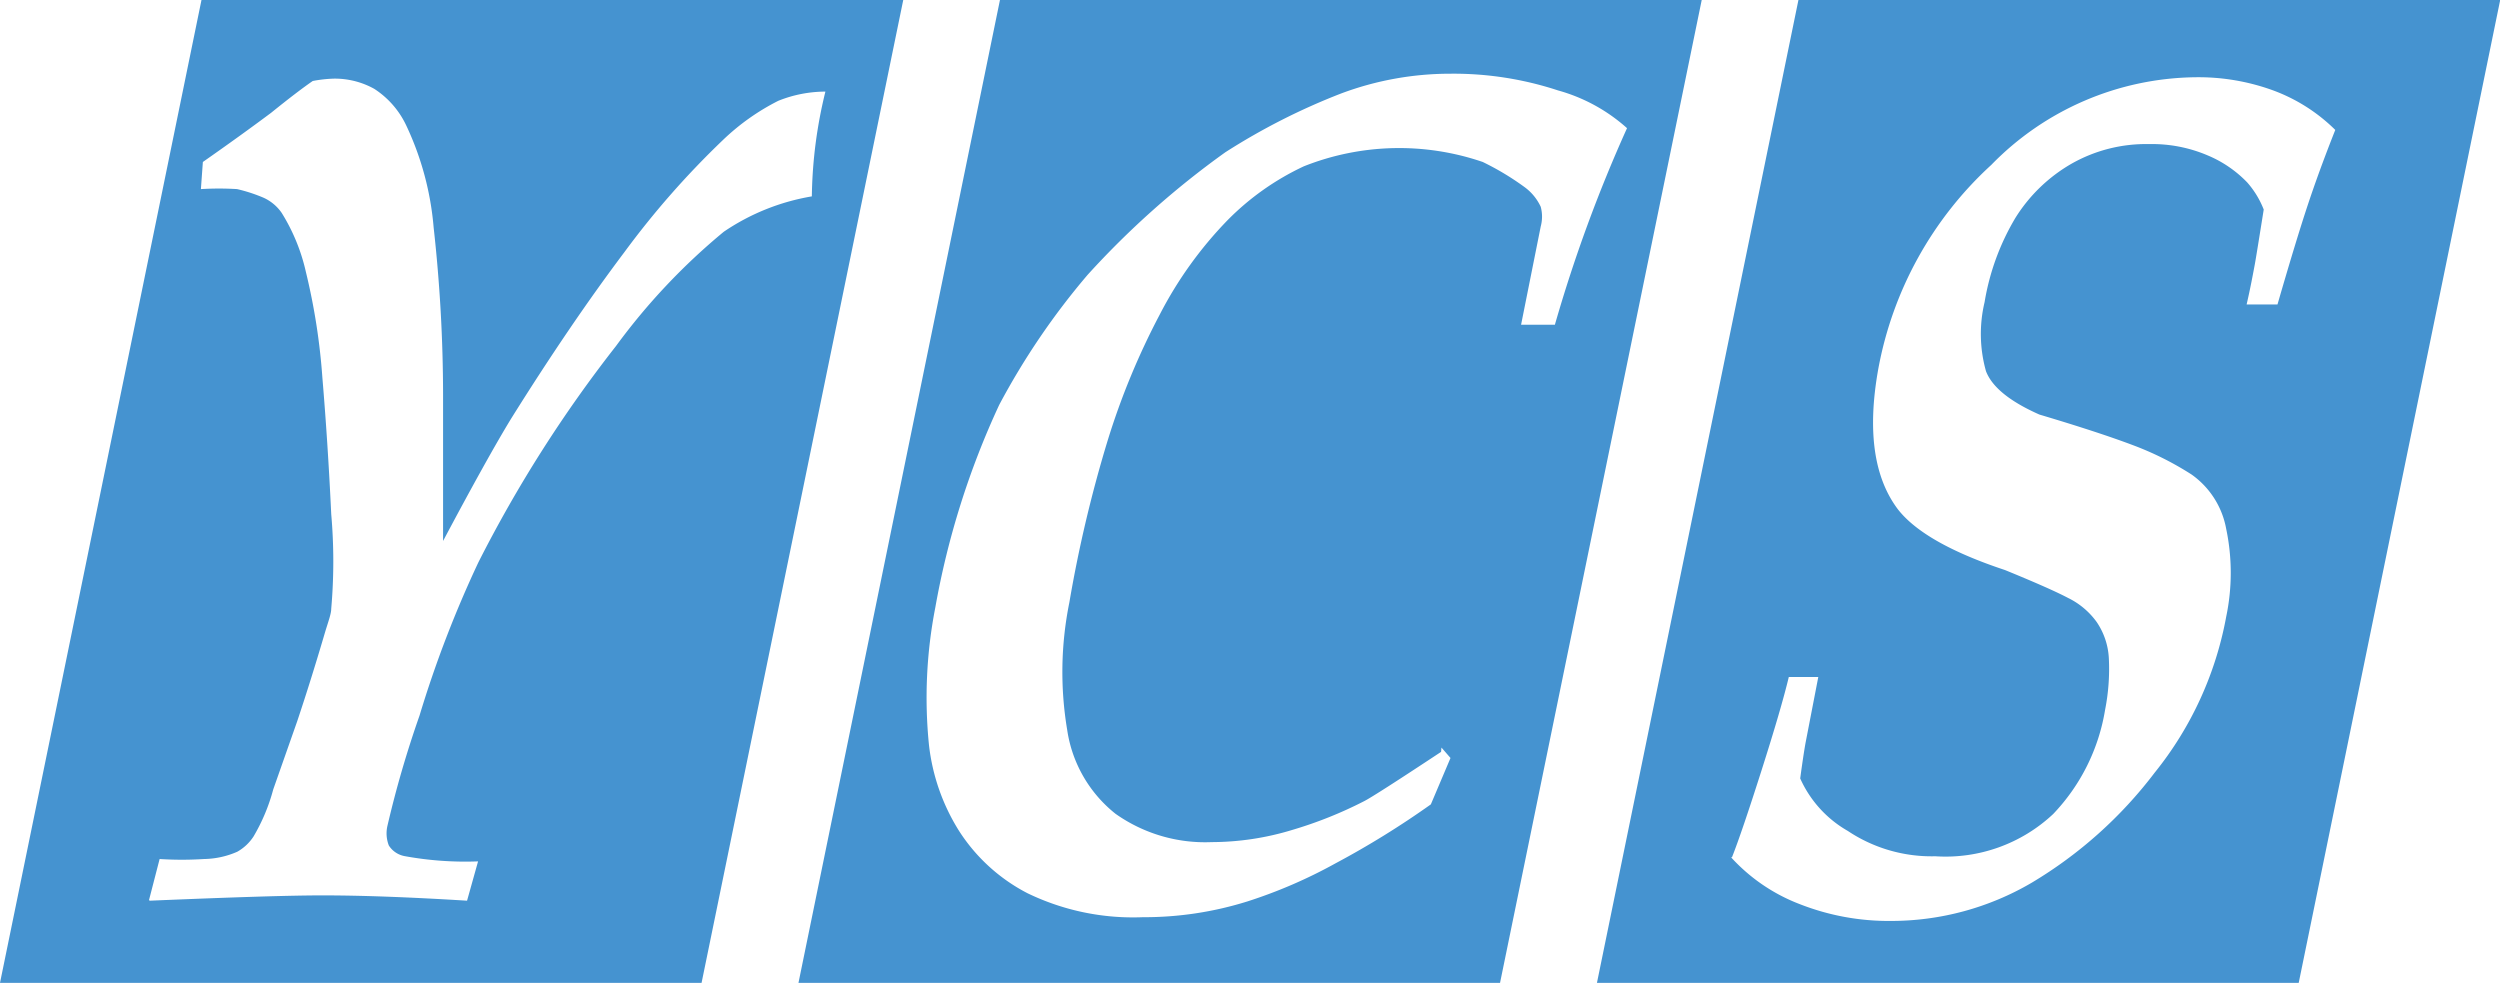
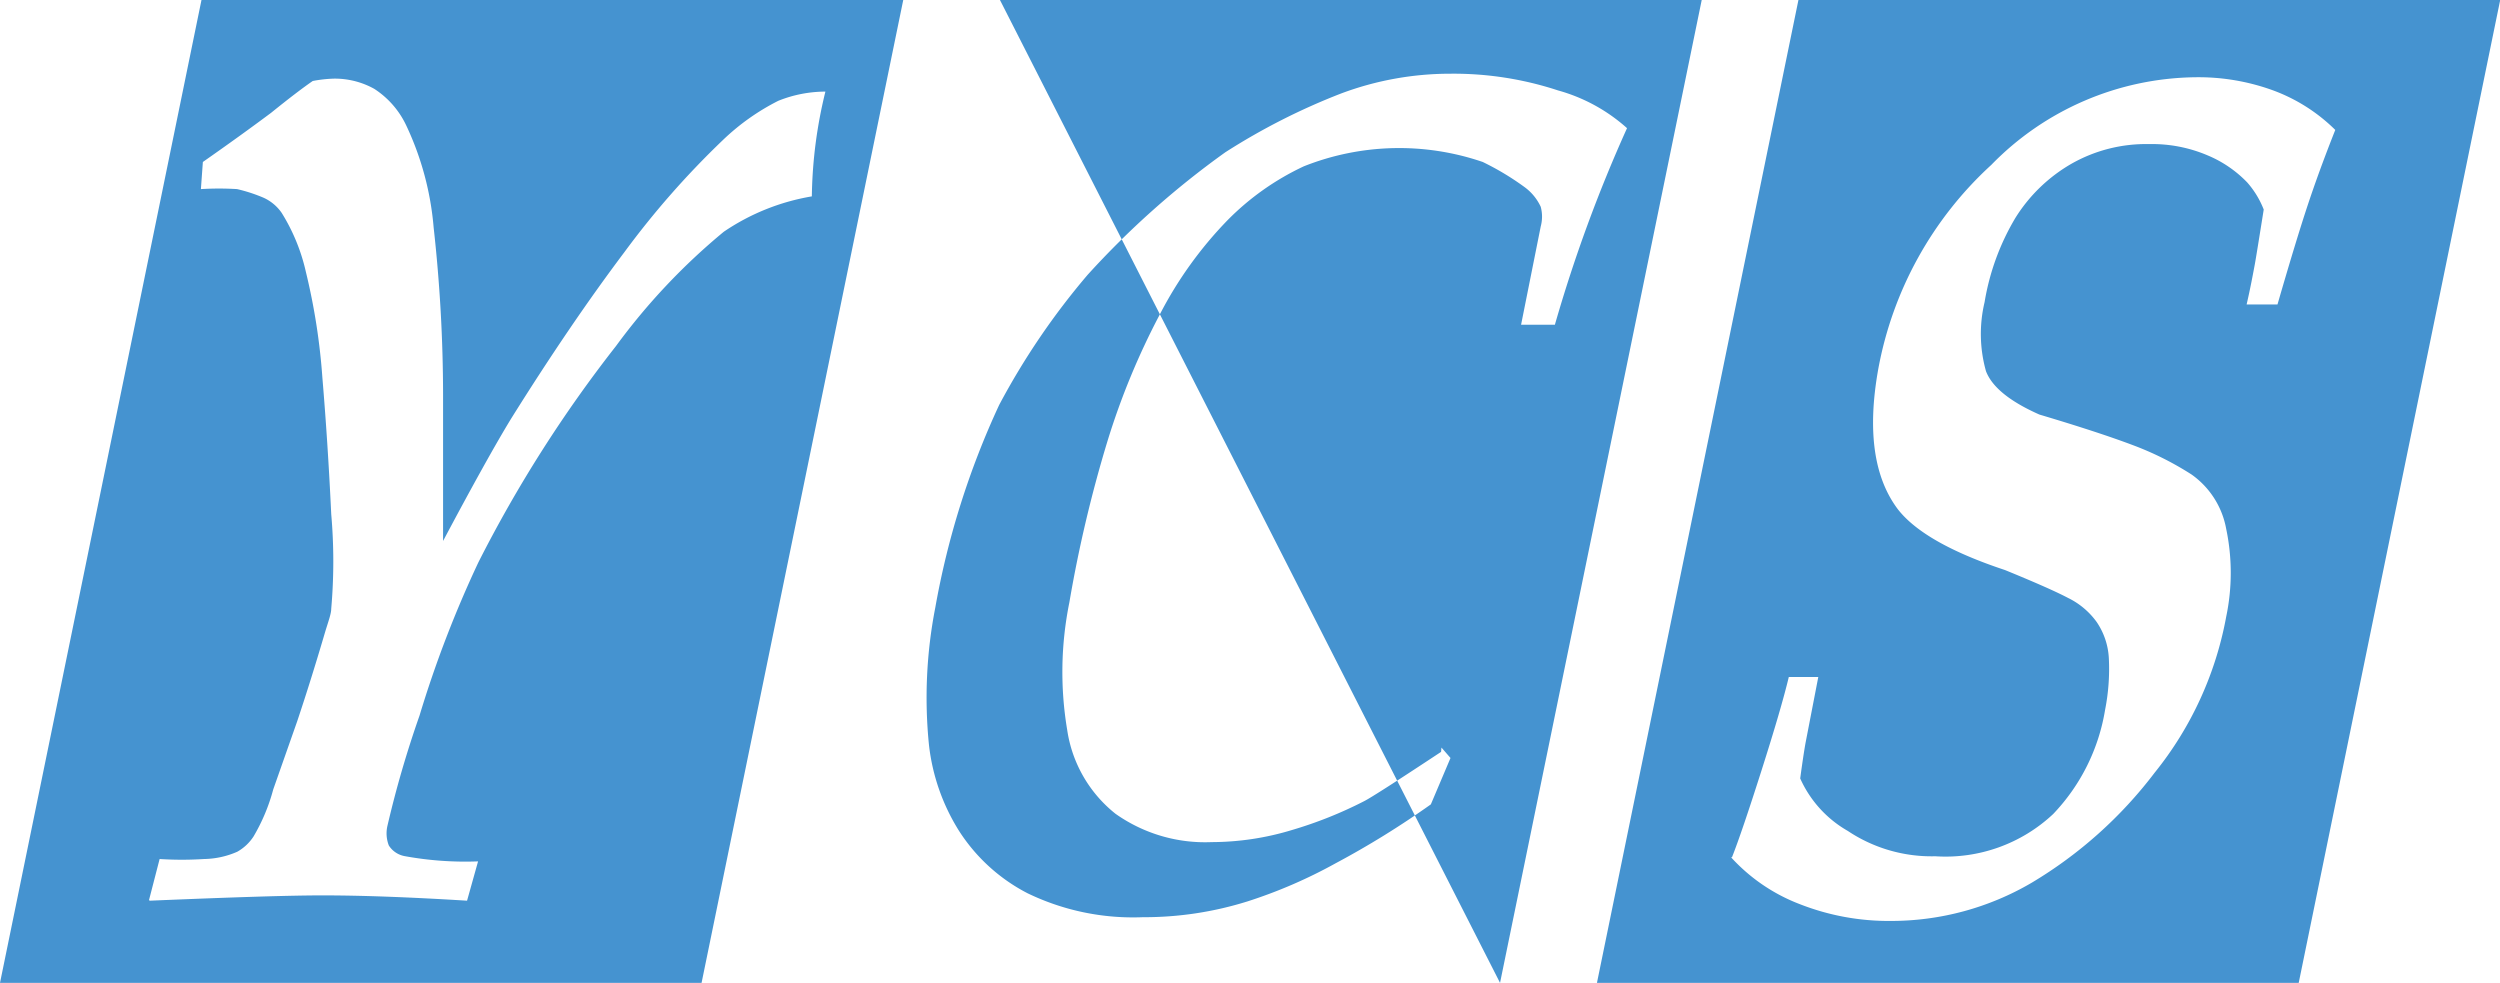
<svg xmlns="http://www.w3.org/2000/svg" width="127.18" height="50" viewBox="0 0 127.18 50">
  <defs>
    <style>.cls-1{fill:#4593d0;}</style>
  </defs>
  <title>logo</title>
  <g id="レイヤー_2" data-name="レイヤー 2">
    <g id="design">
-       <path class="cls-1" d="M35.69,50H0L10.25,0h35.7L35.69,50M7.62,45.82q6.42-.27,8.77-.27,3,0,7.37.27l.56-2a17.13,17.13,0,0,1-3.75-.27,1.21,1.21,0,0,1-.79-.54,1.7,1.7,0,0,1-.07-1,53.09,53.09,0,0,1,1.63-5.6,57.12,57.12,0,0,1,3-7.81,66.65,66.65,0,0,1,7-11,32.2,32.2,0,0,1,5.48-5.81,11.3,11.3,0,0,1,4.48-1.8,23.47,23.47,0,0,1,.69-5.33,6.45,6.45,0,0,0-2.4.47,11.63,11.63,0,0,0-2.82,2,43.84,43.84,0,0,0-5,5.69Q29,16.5,26,21.3q-1.19,1.95-3.46,6.22l0-7.43a77.65,77.65,0,0,0-.48-8.52,15.08,15.08,0,0,0-1.39-5.18,4.5,4.5,0,0,0-1.63-1.87A4.13,4.13,0,0,0,17,4a6.68,6.68,0,0,0-1.09.12q-.77.53-2.12,1.62-1.54,1.15-3.47,2.5l-.1,1.38a14.8,14.8,0,0,1,1.84,0,8,8,0,0,1,1.35.44,2.24,2.24,0,0,1,.92.77,9.68,9.68,0,0,1,1.23,3,32.39,32.39,0,0,1,.84,5.38q.28,3.33.45,6.94a27.54,27.54,0,0,1,0,4.82c0,.26-.15.65-.31,1.18q-.72,2.45-1.42,4.54L13.9,40.16a9.52,9.52,0,0,1-1,2.39,2.37,2.37,0,0,1-.83.78,4.36,4.36,0,0,1-1.69.37,17.65,17.65,0,0,1-2.26,0l-.54,2.09M76.31,50H40.62L50.87,0h35.7L76.31,50m-3-11.75q-3.39,2.24-3.9,2.5a21,21,0,0,1-3.67,1.47,14.12,14.12,0,0,1-4.1.62,7.89,7.89,0,0,1-4.89-1.44,6.69,6.69,0,0,1-2.46-4.27,17.81,17.81,0,0,1,.11-6.48,66.52,66.52,0,0,1,1.94-8.21A37.2,37.2,0,0,1,59,16a20.08,20.08,0,0,1,3.45-4.8,13.42,13.42,0,0,1,3.88-2.74,13.13,13.13,0,0,1,9.1-.22,13.81,13.81,0,0,1,2.13,1.28,2.58,2.58,0,0,1,.82,1,1.92,1.92,0,0,1,0,1l-1,5H79.1a73.94,73.94,0,0,1,3.67-10,8.75,8.75,0,0,0-3.51-1.92,17,17,0,0,0-5.49-.85,15.82,15.82,0,0,0-5.53,1,33,33,0,0,0-5.91,3,44.16,44.16,0,0,0-7,6.23,36.86,36.86,0,0,0-4.5,6.62,41.76,41.76,0,0,0-3.25,10.31,23.93,23.93,0,0,0-.32,7,10.39,10.39,0,0,0,1.51,4.33,9.08,9.08,0,0,0,3.5,3.2,12.33,12.33,0,0,0,5.87,1.22,17.58,17.58,0,0,0,5.31-.8,25,25,0,0,0,4.49-1.94,44.52,44.52,0,0,0,4.85-3l1-2.36-.46-.53M116.94,50H81.24L91.49,0h35.7L116.94,50M88.06,43.61A9.13,9.13,0,0,0,91.57,46a12.38,12.38,0,0,0,4.63.85,14.13,14.13,0,0,0,7.15-1.94,22,22,0,0,0,6.26-5.6,17.72,17.72,0,0,0,3.64-7.93,10.89,10.89,0,0,0,0-4.48,4.33,4.33,0,0,0-1.76-2.76,15.69,15.69,0,0,0-3-1.5q-1.75-.66-4.74-1.55-2.26-1-2.72-2.21a7,7,0,0,1-.07-3.51,12.25,12.25,0,0,1,1.57-4.29,8.15,8.15,0,0,1,2.85-2.75,7.68,7.68,0,0,1,3.94-1,7.22,7.22,0,0,1,3,.58,6,6,0,0,1,2,1.37,4.62,4.62,0,0,1,.84,1.38q-.38,2.39-.45,2.77c-.11.59-.24,1.28-.42,2.06h1.57c.63-2.18,1.14-3.85,1.52-5s.85-2.44,1.42-3.88a8.84,8.84,0,0,0-3.13-2,11.08,11.08,0,0,0-4-.68,14.72,14.72,0,0,0-10.37,4.46,18.62,18.62,0,0,0-5.75,10.39q-.84,4.69,1,7.13Q97.9,27.64,102,29q2.3.94,3.21,1.42a3.9,3.9,0,0,1,1.45,1.22,3.59,3.59,0,0,1,.62,1.83,10.69,10.69,0,0,1-.19,2.64,10,10,0,0,1-2.64,5.3,8,8,0,0,1-6,2.15A7.67,7.67,0,0,1,94,42.27a5.8,5.8,0,0,1-2.42-2.67q.16-1.18.27-1.8l.65-3.36H91q-.38,1.59-1.39,4.76t-1.5,4.41" />
+       <path class="cls-1" d="M35.69,50H0L10.25,0h35.7L35.69,50M7.62,45.82q6.42-.27,8.77-.27,3,0,7.37.27l.56-2a17.13,17.13,0,0,1-3.75-.27,1.21,1.21,0,0,1-.79-.54,1.7,1.7,0,0,1-.07-1,53.09,53.09,0,0,1,1.63-5.6,57.12,57.12,0,0,1,3-7.81,66.65,66.65,0,0,1,7-11,32.2,32.2,0,0,1,5.48-5.81,11.3,11.3,0,0,1,4.48-1.8,23.47,23.47,0,0,1,.69-5.33,6.45,6.45,0,0,0-2.4.47,11.63,11.63,0,0,0-2.82,2,43.84,43.84,0,0,0-5,5.69Q29,16.5,26,21.3q-1.19,1.95-3.46,6.22l0-7.43a77.65,77.65,0,0,0-.48-8.52,15.08,15.08,0,0,0-1.39-5.18,4.5,4.5,0,0,0-1.63-1.87A4.13,4.13,0,0,0,17,4a6.68,6.68,0,0,0-1.09.12q-.77.53-2.12,1.62-1.54,1.15-3.47,2.5l-.1,1.38a14.8,14.8,0,0,1,1.84,0,8,8,0,0,1,1.35.44,2.24,2.24,0,0,1,.92.77,9.68,9.68,0,0,1,1.23,3,32.39,32.39,0,0,1,.84,5.38q.28,3.33.45,6.94a27.54,27.54,0,0,1,0,4.82c0,.26-.15.65-.31,1.18q-.72,2.45-1.42,4.54L13.9,40.16a9.52,9.52,0,0,1-1,2.39,2.37,2.37,0,0,1-.83.78,4.36,4.36,0,0,1-1.69.37,17.65,17.65,0,0,1-2.26,0l-.54,2.09M76.31,50L50.87,0h35.7L76.31,50m-3-11.75q-3.39,2.24-3.9,2.5a21,21,0,0,1-3.67,1.47,14.12,14.12,0,0,1-4.1.62,7.89,7.89,0,0,1-4.89-1.44,6.69,6.69,0,0,1-2.46-4.27,17.81,17.81,0,0,1,.11-6.48,66.52,66.52,0,0,1,1.94-8.21A37.2,37.2,0,0,1,59,16a20.08,20.08,0,0,1,3.45-4.8,13.42,13.42,0,0,1,3.88-2.74,13.13,13.13,0,0,1,9.1-.22,13.81,13.81,0,0,1,2.13,1.28,2.58,2.58,0,0,1,.82,1,1.92,1.92,0,0,1,0,1l-1,5H79.1a73.94,73.94,0,0,1,3.67-10,8.75,8.75,0,0,0-3.51-1.92,17,17,0,0,0-5.49-.85,15.82,15.82,0,0,0-5.53,1,33,33,0,0,0-5.91,3,44.16,44.16,0,0,0-7,6.23,36.86,36.86,0,0,0-4.5,6.62,41.76,41.76,0,0,0-3.25,10.31,23.93,23.93,0,0,0-.32,7,10.39,10.39,0,0,0,1.51,4.33,9.08,9.08,0,0,0,3.5,3.2,12.33,12.33,0,0,0,5.87,1.22,17.58,17.58,0,0,0,5.31-.8,25,25,0,0,0,4.49-1.94,44.52,44.52,0,0,0,4.85-3l1-2.36-.46-.53M116.94,50H81.24L91.49,0h35.7L116.94,50M88.06,43.61A9.13,9.13,0,0,0,91.57,46a12.38,12.38,0,0,0,4.63.85,14.13,14.13,0,0,0,7.15-1.94,22,22,0,0,0,6.26-5.6,17.72,17.72,0,0,0,3.64-7.93,10.89,10.89,0,0,0,0-4.48,4.33,4.33,0,0,0-1.76-2.76,15.69,15.69,0,0,0-3-1.5q-1.75-.66-4.74-1.55-2.26-1-2.72-2.21a7,7,0,0,1-.07-3.51,12.25,12.25,0,0,1,1.57-4.29,8.15,8.15,0,0,1,2.85-2.75,7.68,7.68,0,0,1,3.94-1,7.22,7.22,0,0,1,3,.58,6,6,0,0,1,2,1.37,4.62,4.62,0,0,1,.84,1.38q-.38,2.39-.45,2.77c-.11.59-.24,1.28-.42,2.06h1.57c.63-2.18,1.14-3.85,1.52-5s.85-2.44,1.42-3.88a8.84,8.84,0,0,0-3.13-2,11.08,11.08,0,0,0-4-.68,14.72,14.72,0,0,0-10.37,4.46,18.62,18.62,0,0,0-5.75,10.39q-.84,4.69,1,7.13Q97.9,27.64,102,29q2.3.94,3.21,1.42a3.9,3.9,0,0,1,1.45,1.22,3.59,3.59,0,0,1,.62,1.83,10.69,10.69,0,0,1-.19,2.64,10,10,0,0,1-2.64,5.3,8,8,0,0,1-6,2.15A7.67,7.67,0,0,1,94,42.27a5.8,5.8,0,0,1-2.42-2.67q.16-1.18.27-1.8l.65-3.36H91q-.38,1.59-1.39,4.76t-1.5,4.41" />
    </g>
  </g>
</svg>